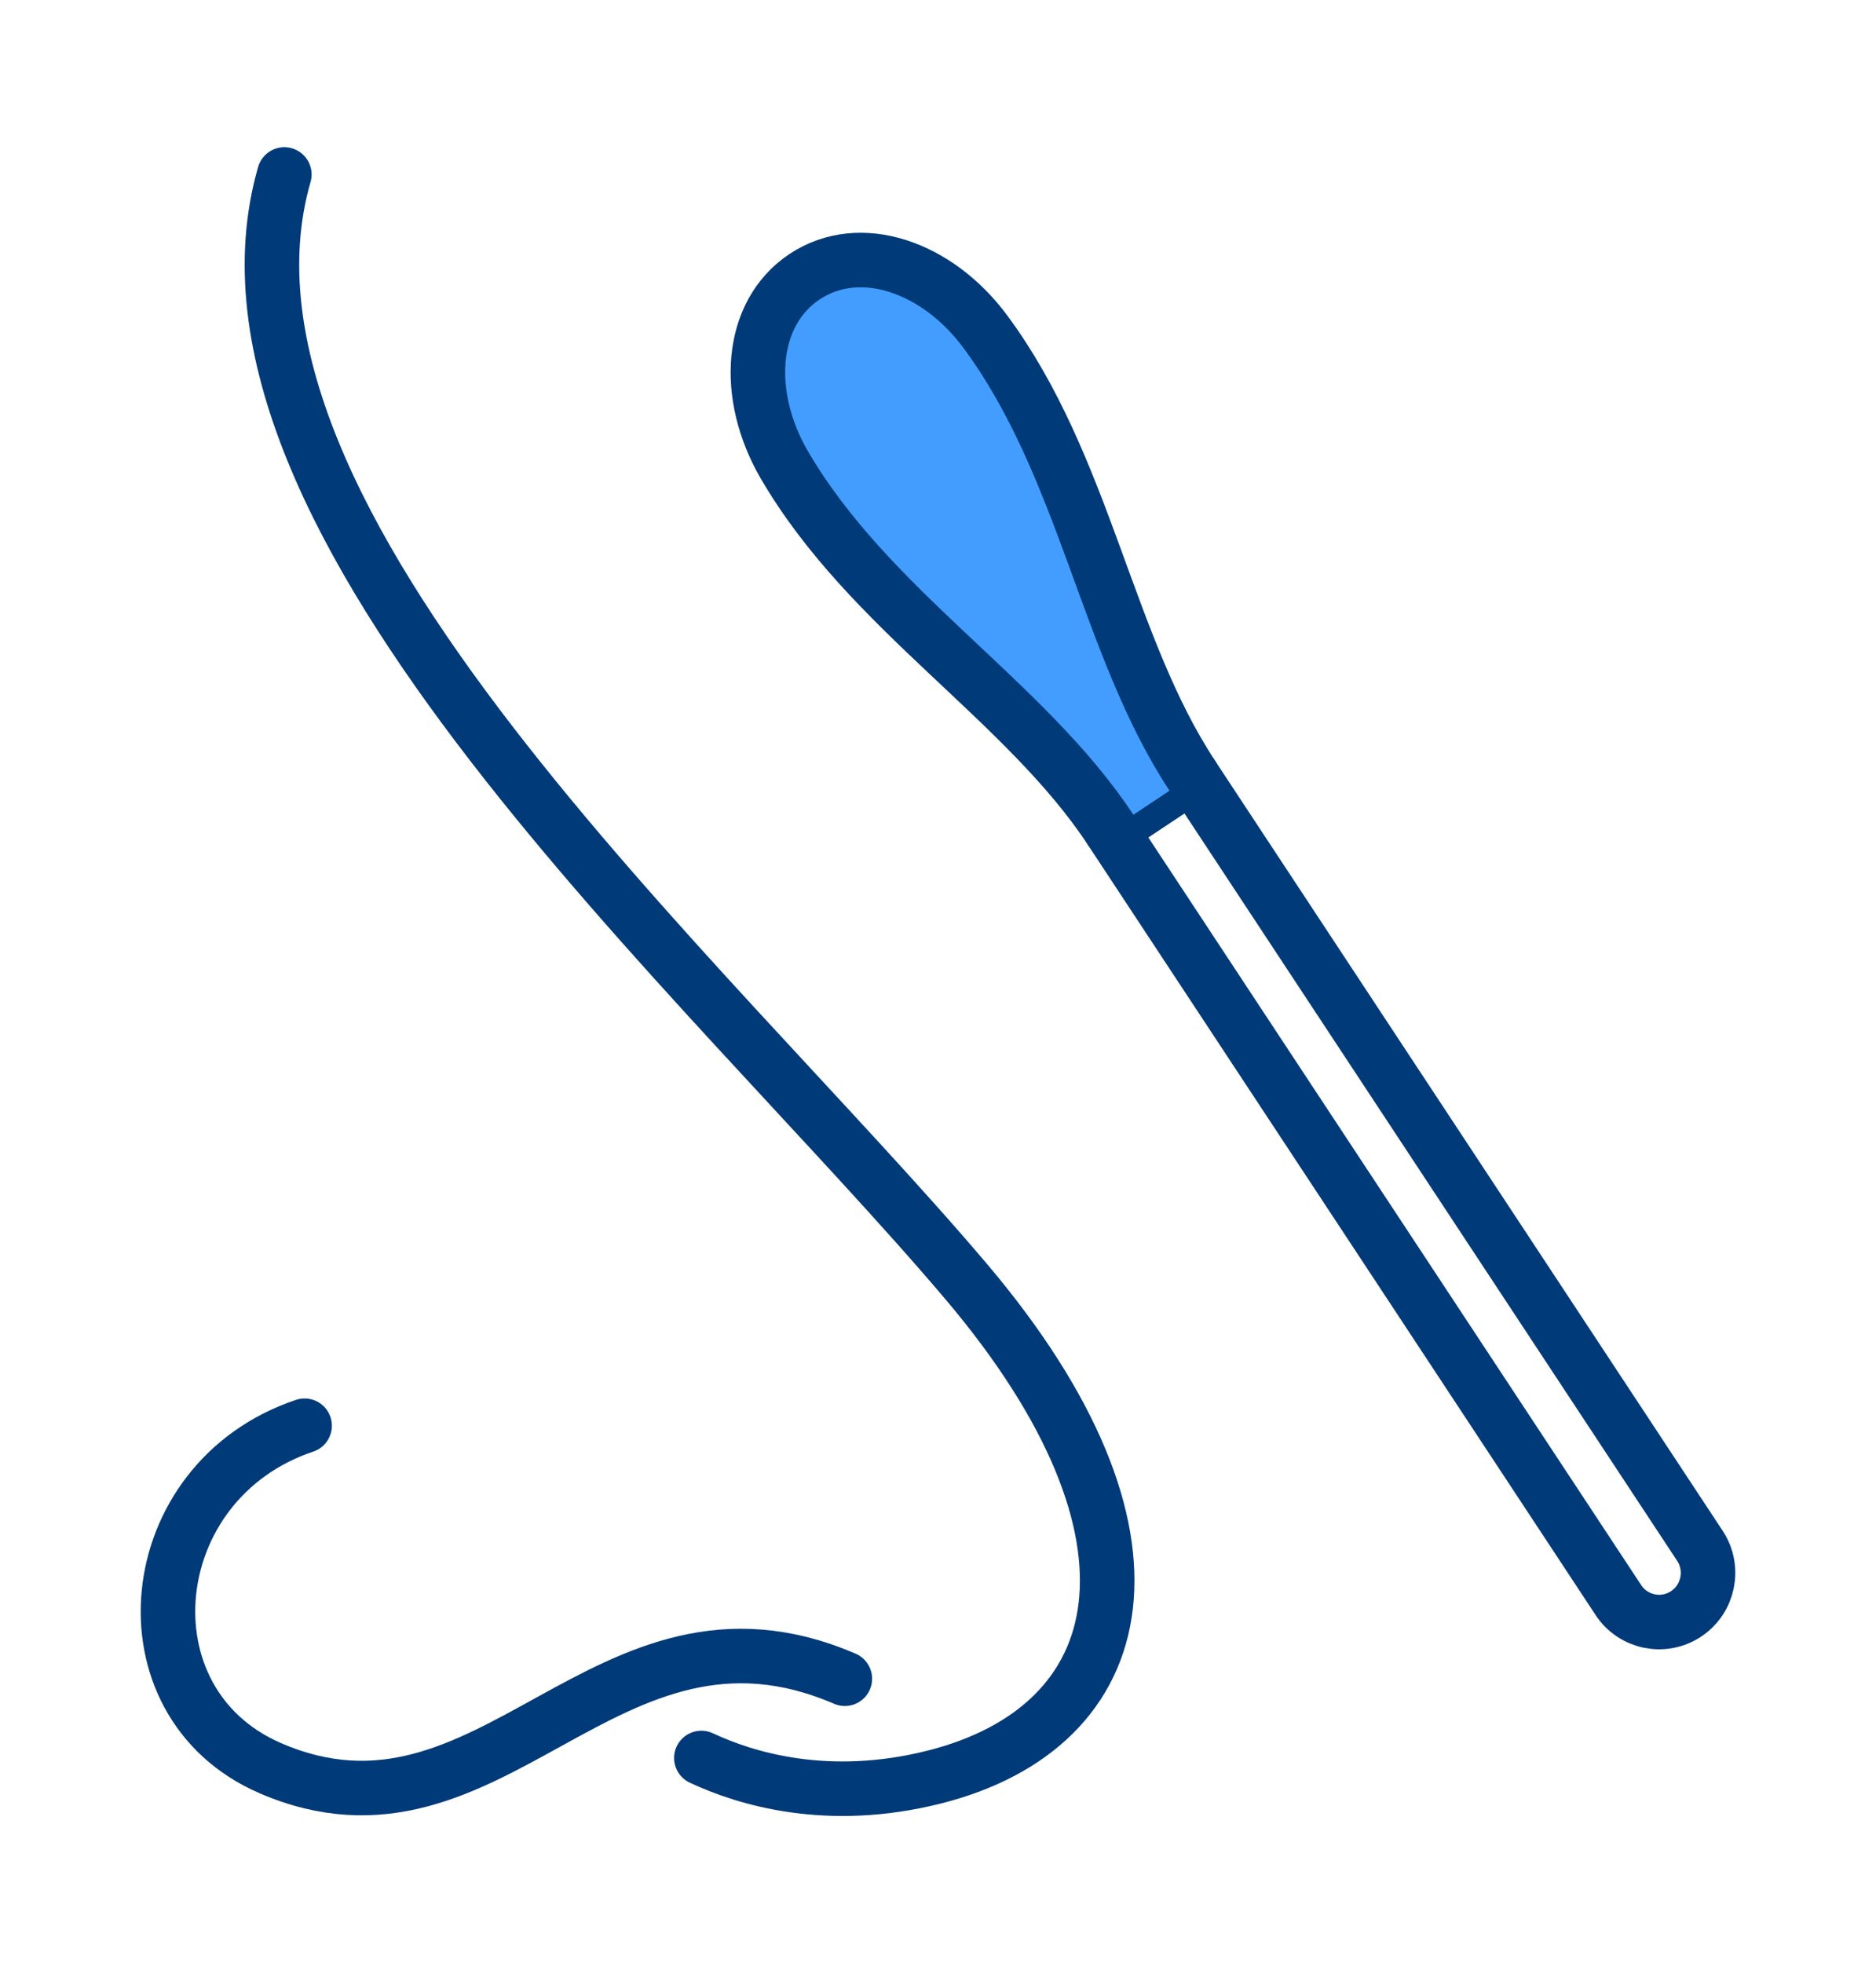
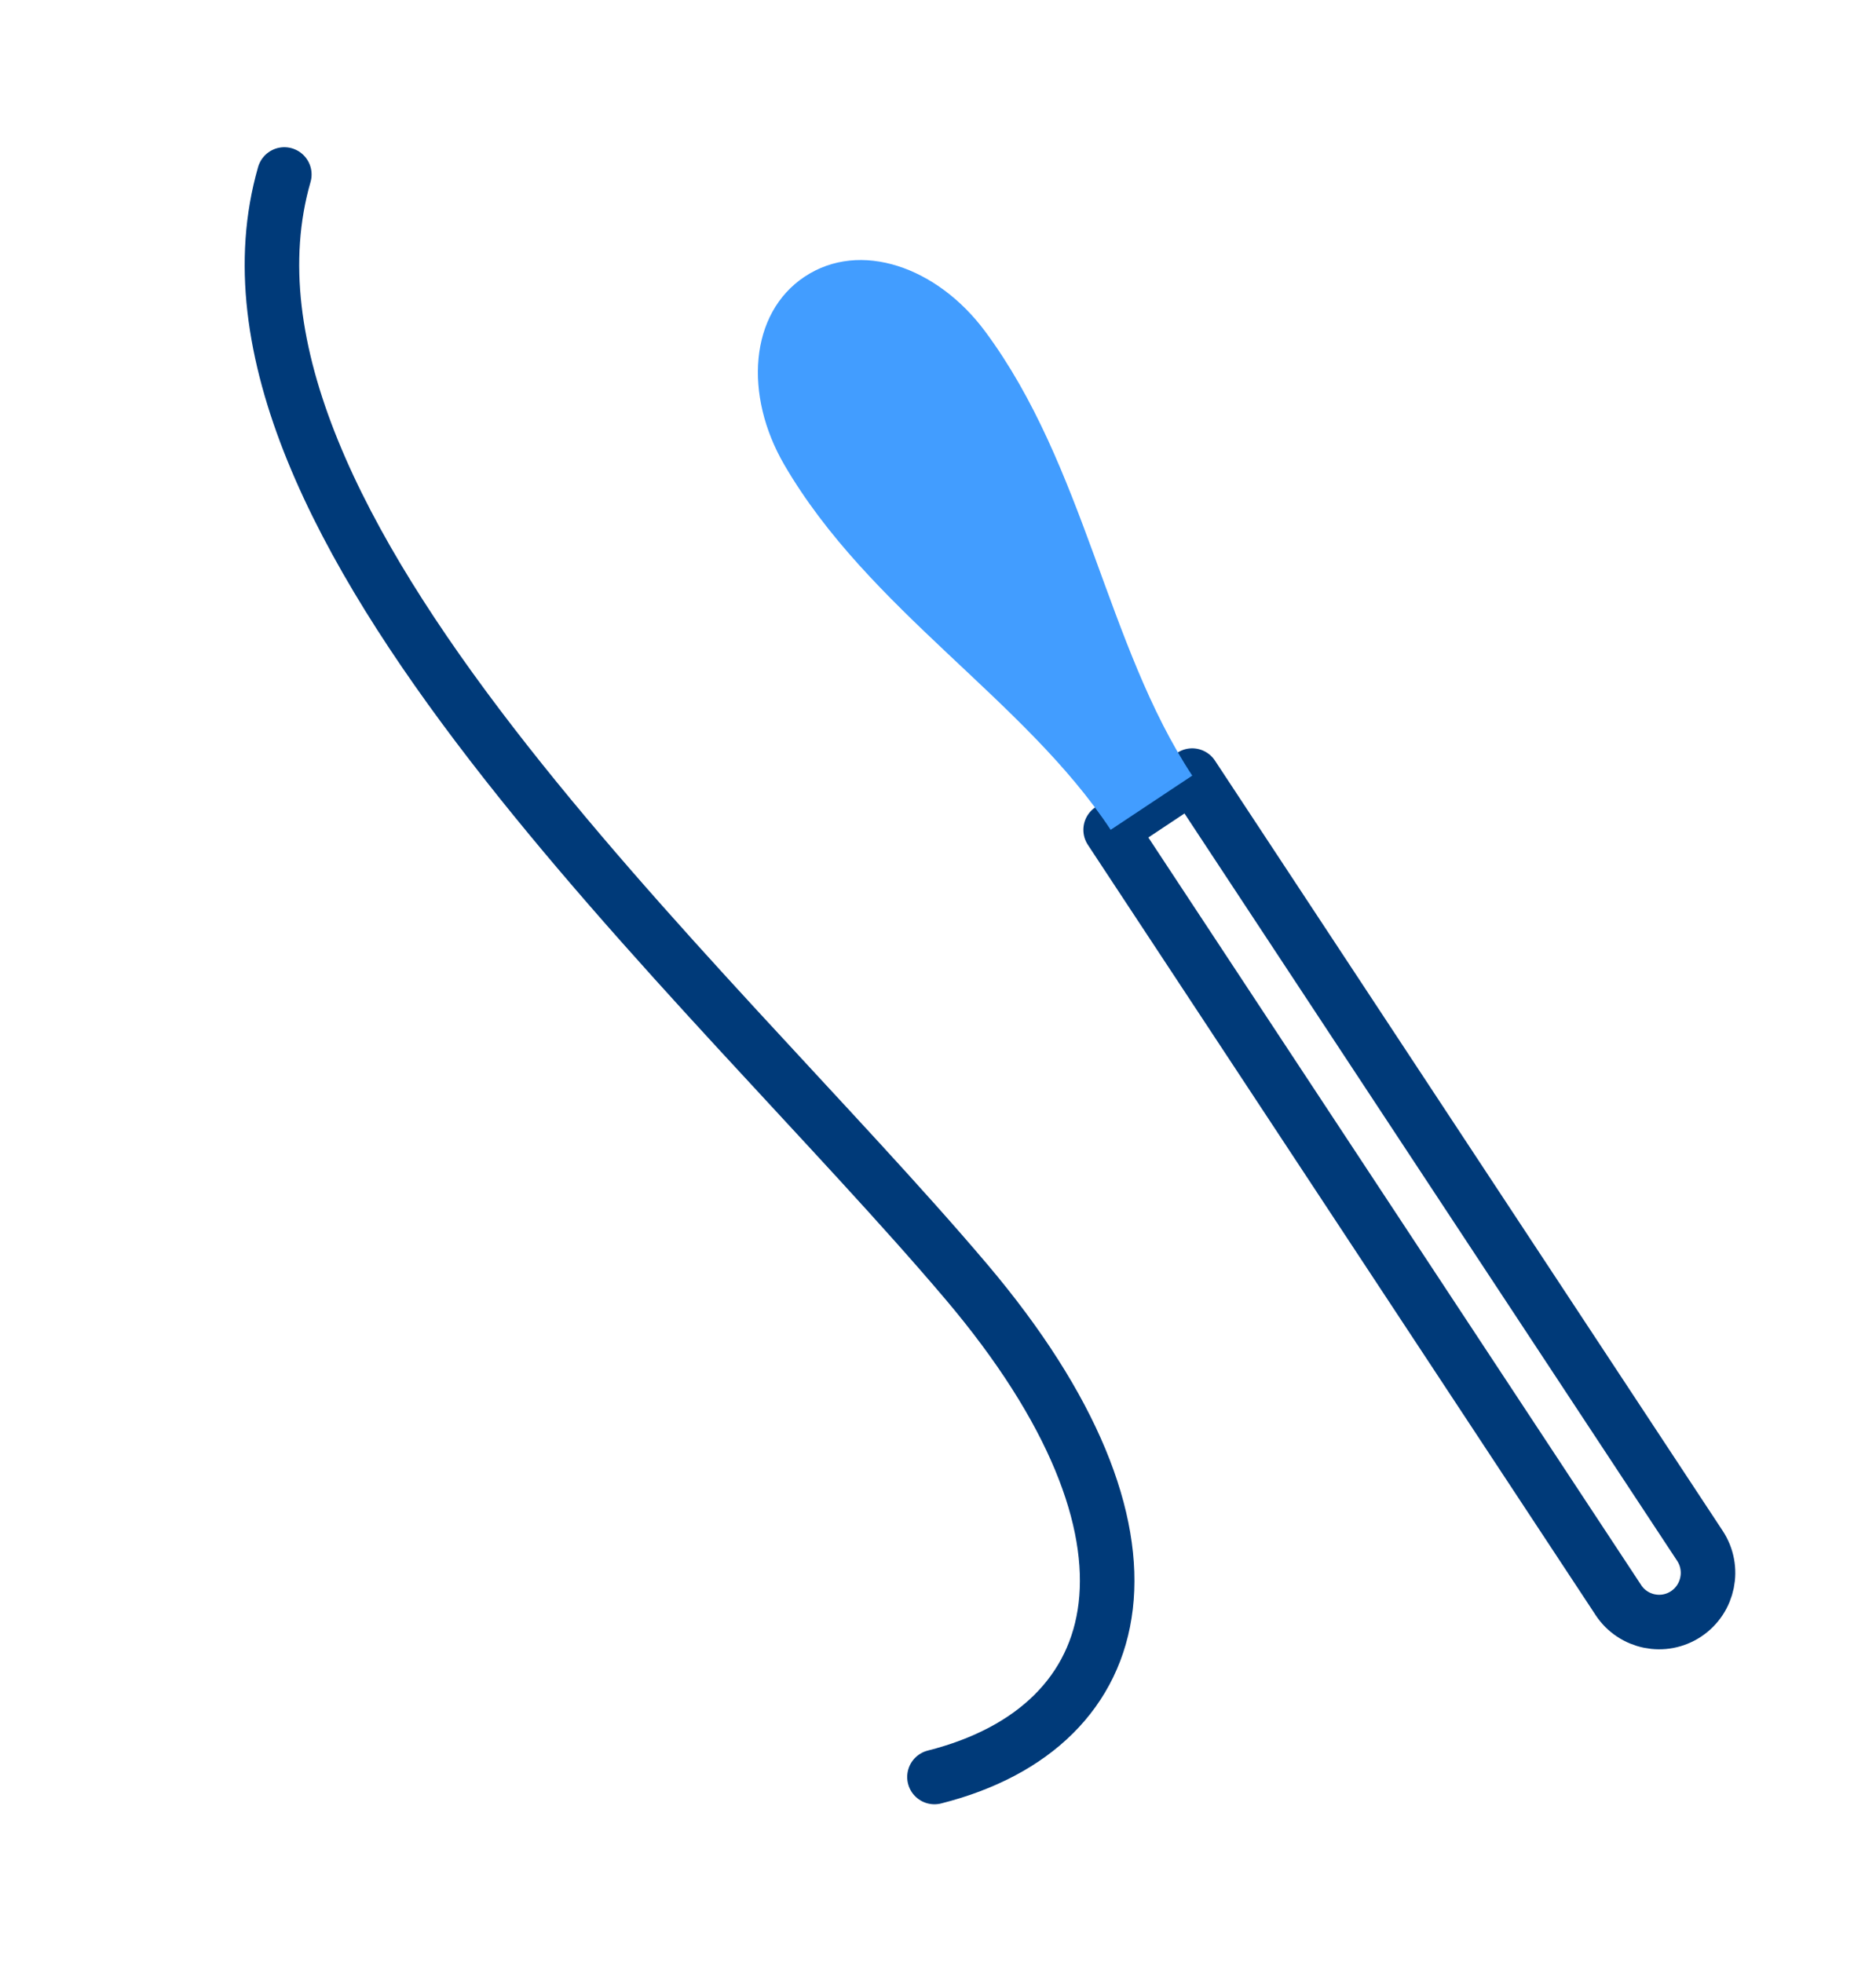
<svg xmlns="http://www.w3.org/2000/svg" width="86" height="90" viewBox="0 0 86 90" fill="none">
-   <path d="M13.034 7.999C8.479 23.856 32.484 44.803 44.304 58.766C54.17 70.419 51.953 79.159 42.838 81.464C37.947 82.701 34.171 81.539 32.152 80.592" stroke="#003A79" stroke-width="2.5" stroke-linecap="round" stroke-linejoin="round" />
-   <path d="M13.964 65.361C6.424 67.886 5.443 78.04 12.376 81.052C22.567 85.478 27.728 72.213 38.729 76.959" stroke="#003A79" stroke-width="2.5" stroke-linecap="round" stroke-linejoin="round" />
+   <path d="M13.034 7.999C8.479 23.856 32.484 44.803 44.304 58.766C54.17 70.419 51.953 79.159 42.838 81.464" stroke="#003A79" stroke-width="2.5" stroke-linecap="round" stroke-linejoin="round" />
  <path d="M74.189 73.35L50.914 38.042L54.652 35.556L77.927 70.864C78.61 71.9 78.328 73.297 77.295 73.985C76.263 74.671 74.872 74.388 74.187 73.35H74.189Z" stroke="#003A79" stroke-width="2.5" stroke-linecap="round" stroke-linejoin="round" />
  <path d="M50.915 38.042C46.983 32.077 39.828 27.967 35.951 21.302C34.102 18.122 34.347 14.372 36.887 12.683L36.859 12.702L36.916 12.665L36.887 12.684C39.428 10.995 42.96 12.233 45.154 15.184C49.749 21.37 50.723 29.592 54.655 35.557" fill="#429DFF" />
-   <path d="M50.915 38.042C46.983 32.077 39.828 27.967 35.951 21.302C34.102 18.122 34.347 14.372 36.887 12.683L36.859 12.702L36.916 12.665L36.887 12.684C39.428 10.995 42.96 12.233 45.154 15.184C49.749 21.37 50.723 29.592 54.655 35.557" stroke="#003A79" stroke-width="2.5" stroke-linecap="round" stroke-linejoin="round" />
</svg>